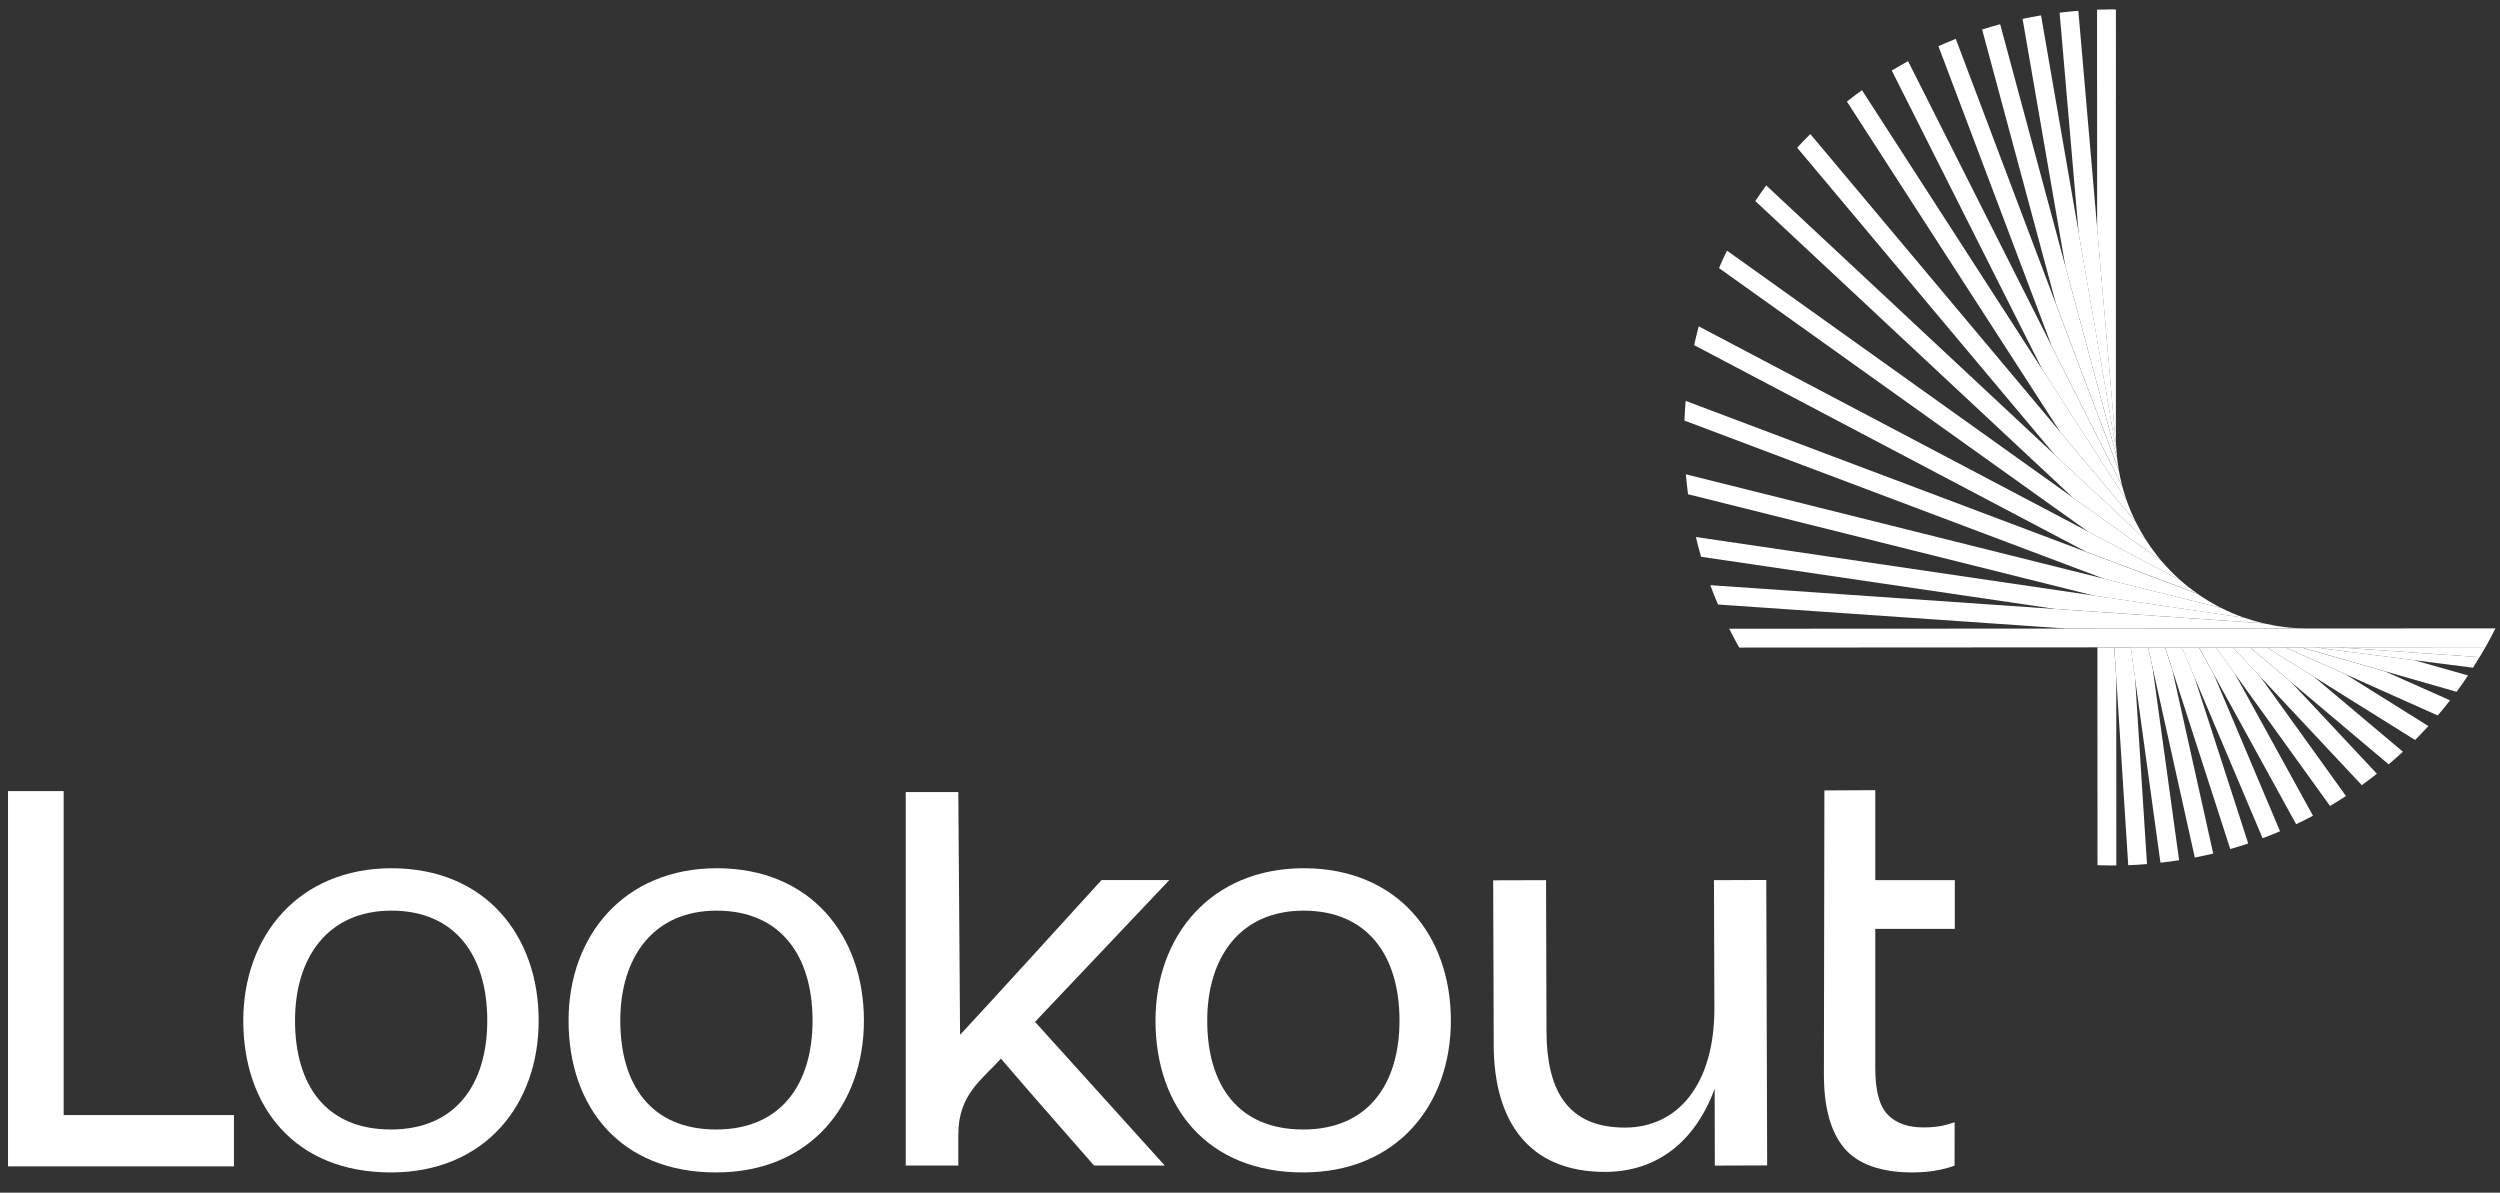
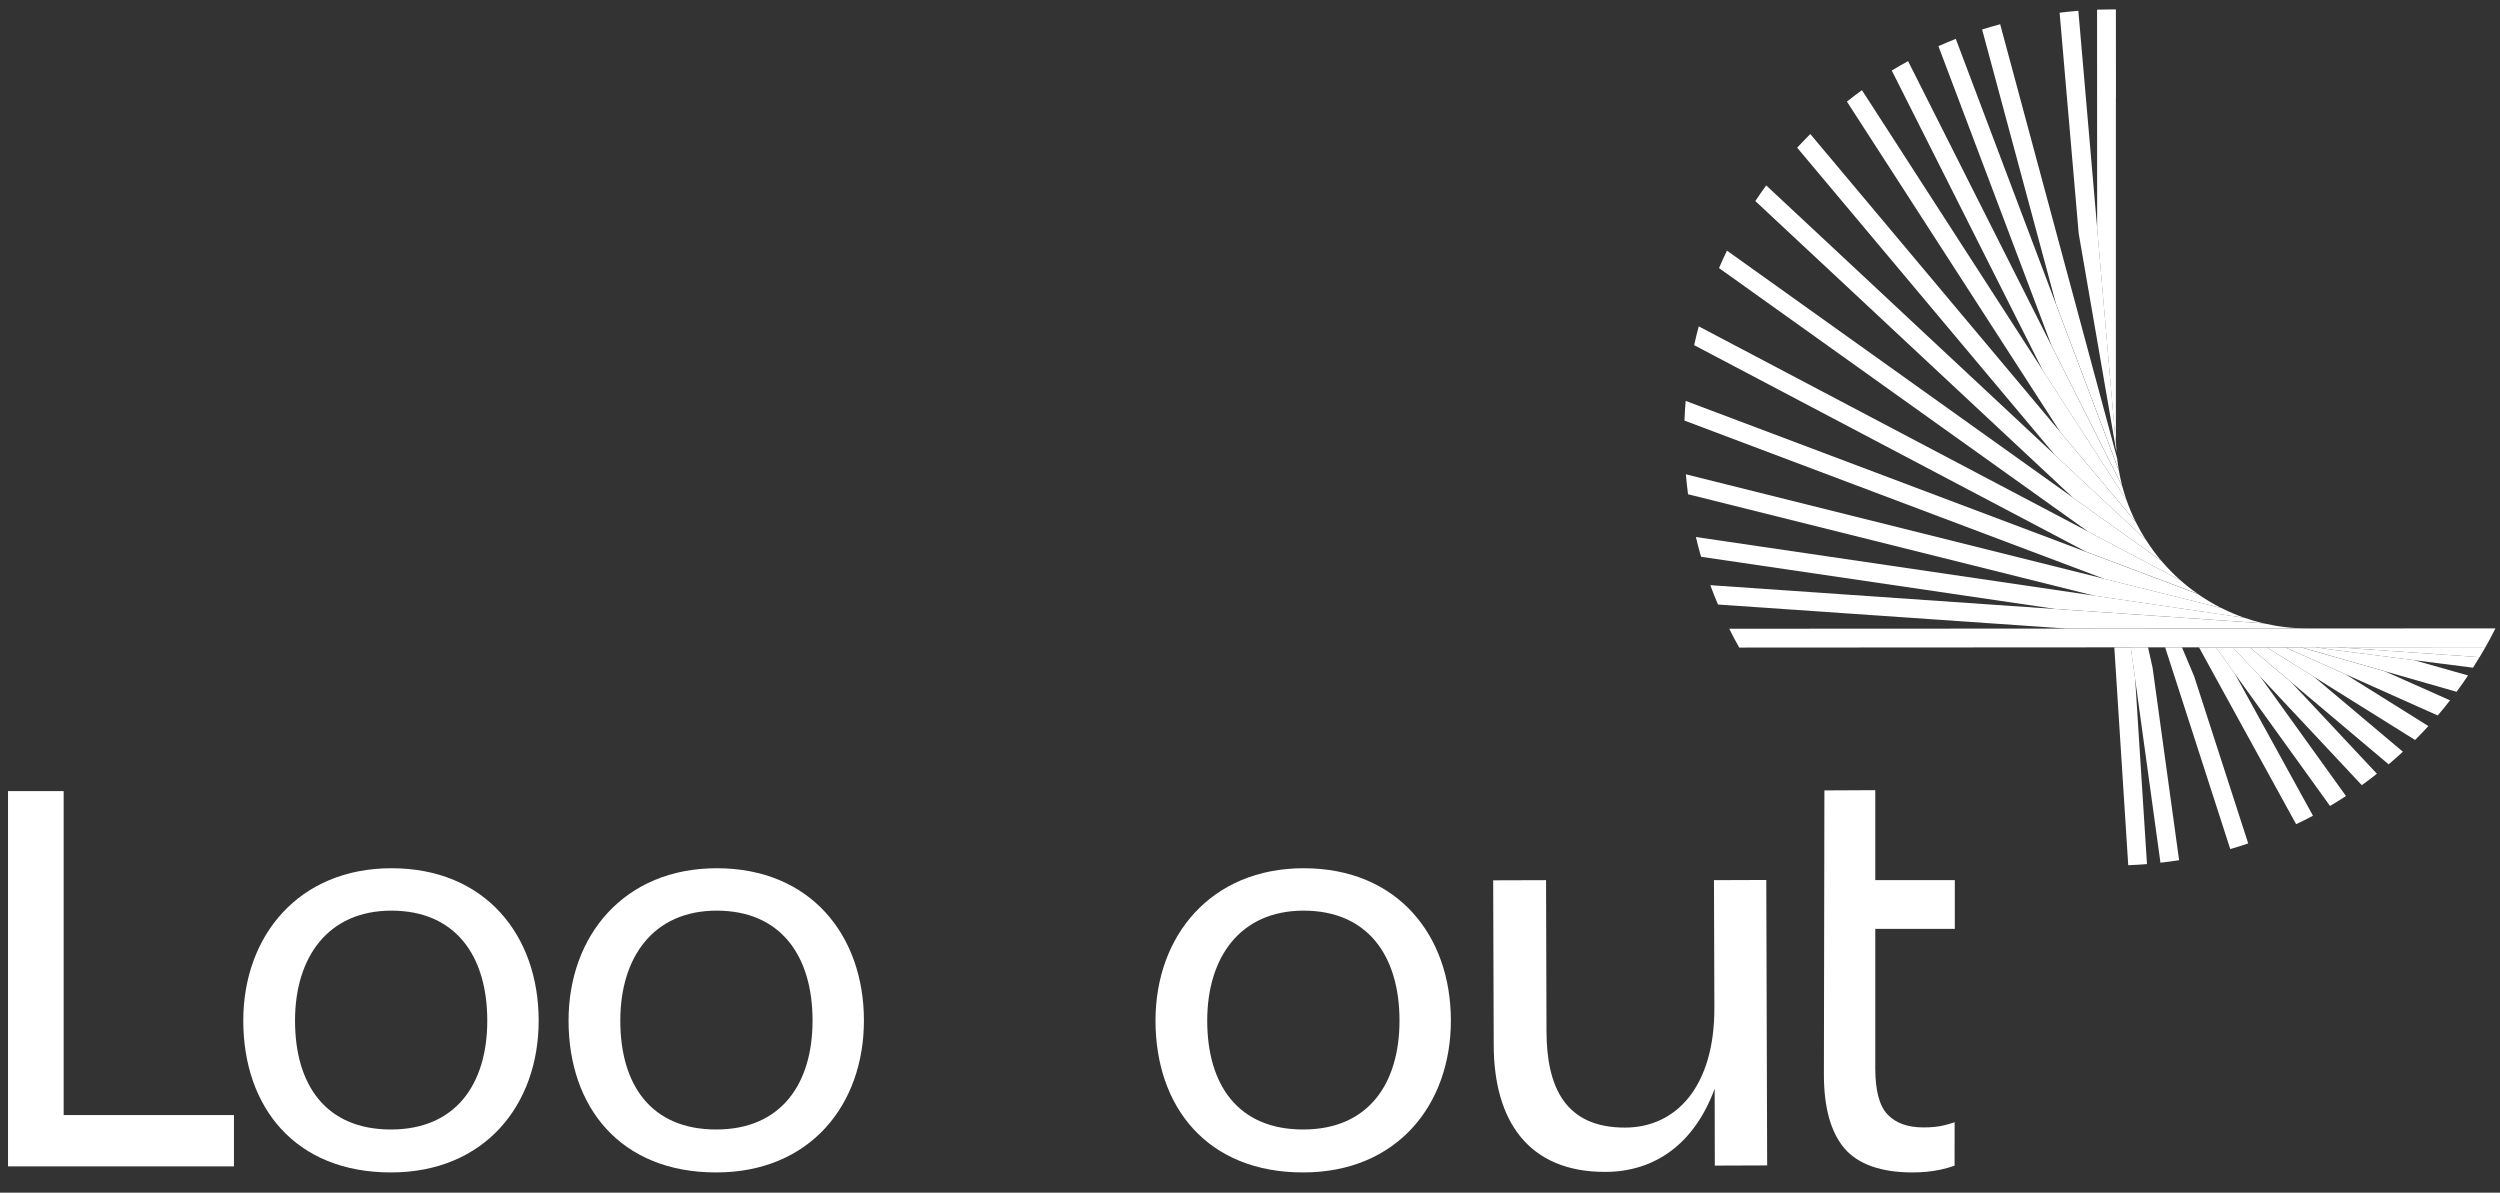
<svg xmlns="http://www.w3.org/2000/svg" width="109" height="52" viewBox="0 0 109 52" fill="none">
  <rect x="0" y="0" width="109" height="52" fill="#333333" stroke="none" />
  <path d="M85.219 50.824C85.019 50.895 84.808 50.956 84.586 51.001C84.217 51.08 83.81 51.118 83.37 51.118C82.033 51.118 80.998 50.764 80.407 50.056C79.815 49.348 79.522 48.278 79.522 46.844L79.544 34.462L81.762 34.451V38.375H85.23V40.499H81.762V46.58C81.762 47.54 81.939 48.211 82.293 48.587C82.647 48.964 83.17 49.156 83.863 49.156C84.21 49.156 84.511 49.126 84.771 49.062C84.917 49.024 85.068 48.983 85.222 48.93L85.219 50.824Z" fill="white" />
  <path d="M10.607 44.498C10.607 40.8 13.029 37.855 17.069 37.855C21.155 37.855 23.486 40.778 23.486 44.498C23.486 48.173 21.132 51.118 17.047 51.118C12.867 51.122 10.607 48.267 10.607 44.498ZM21.245 44.498C21.245 41.666 19.852 39.704 17.065 39.704C14.301 39.704 12.863 41.738 12.863 44.498C12.863 47.307 14.211 49.246 17.043 49.246C19.875 49.246 21.245 47.262 21.245 44.498Z" fill="white" />
  <path d="M24.789 44.498C24.789 40.8 27.21 37.855 31.251 37.855C35.337 37.855 37.667 40.778 37.667 44.498C37.667 48.173 35.314 51.118 31.228 51.118C27.048 51.122 24.789 48.267 24.789 44.498ZM35.427 44.498C35.427 41.666 34.033 39.704 31.247 39.704C28.483 39.704 27.045 41.738 27.045 44.498C27.045 47.307 28.393 49.246 31.224 49.246C34.056 49.246 35.427 47.262 35.427 44.498Z" fill="white" />
  <path d="M50.38 44.498C50.38 40.8 52.801 37.855 56.842 37.855C60.927 37.855 63.258 40.778 63.258 44.498C63.258 48.173 60.905 51.118 56.819 51.118C52.639 51.122 50.38 48.267 50.38 44.498ZM61.018 44.498C61.018 41.666 59.624 39.704 56.838 39.704C54.074 39.704 52.635 41.738 52.635 44.498C52.635 47.307 53.983 49.246 56.815 49.246C59.647 49.25 61.018 47.262 61.018 44.498Z" fill="white" />
  <path d="M77.048 50.812L74.766 50.82L74.759 47.468C73.885 49.848 72.175 51.091 69.991 51.095C66.64 51.102 65.134 48.873 65.126 45.567L65.103 38.382L67.408 38.375L67.427 44.965C67.434 47.438 68.27 49.171 70.861 49.163C73.121 49.156 74.755 47.322 74.747 43.948L74.729 38.375L77.01 38.367L77.048 50.812Z" fill="white" />
-   <path d="M45.127 44.553L50.983 38.37H48.027C48.027 38.37 42.857 44.06 41.859 45.118L41.783 34.533H39.49V50.816H41.783V49.471C41.78 47.701 42.834 47.065 43.64 46.154C44.269 46.896 45.101 47.848 45.101 47.848L47.699 50.816H50.783L45.127 44.553Z" fill="white" />
  <path d="M2.775 34.492H0.35V50.854H10.2V48.617H2.775V34.492Z" fill="white" />
  <path d="M92.264 19.46C92.256 19.328 92.253 19.193 92.253 19.057V4.289C92.253 4.262 92.253 4.236 92.256 4.21L92.253 0.414C92.2 0.414 92.144 0.41 92.091 0.41C91.868 0.41 91.65 0.414 91.432 0.421L91.436 9.979L92.26 19.52L92.275 19.69L92.279 19.709C92.275 19.626 92.268 19.543 92.264 19.46Z" fill="white" />
-   <path d="M92.268 29.586L92.182 28.234V28.227H91.447V28.234L91.451 37.723C91.662 37.731 91.877 37.735 92.092 37.735C92.152 37.735 92.212 37.735 92.272 37.731L92.268 29.586Z" fill="white" />
  <path d="M92.265 19.524L91.44 9.983L90.616 0.471C90.341 0.493 90.07 0.52 89.799 0.554L90.631 10.178L92.276 19.698L92.265 19.524Z" fill="white" />
  <path d="M93.092 29.59L92.904 28.234V28.227H92.185V28.234L92.271 29.586L92.791 37.723C93.066 37.712 93.337 37.697 93.608 37.674L93.092 29.59Z" fill="white" />
-   <path d="M92.284 19.712L92.28 19.694L90.635 10.174L88.989 0.67C88.718 0.715 88.451 0.768 88.184 0.824L90.051 11.613L92.311 19.999C92.299 19.901 92.292 19.807 92.284 19.712Z" fill="white" />
  <path d="M93.853 29.115L93.657 28.234L93.653 28.223H92.9V28.23L93.089 29.586L94.196 37.614C94.467 37.584 94.738 37.546 95.009 37.505L93.853 29.115Z" fill="white" />
-   <path d="M94.718 29.224L94.398 28.234L94.394 28.223H93.656L93.66 28.234L93.856 29.115L95.693 37.388C95.965 37.335 96.228 37.279 96.496 37.215L94.718 29.224Z" fill="white" />
  <path d="M92.309 19.994L90.049 11.608L87.207 1.057C86.943 1.128 86.679 1.204 86.42 1.286L89.65 13.28L92.388 20.525C92.354 20.352 92.328 20.174 92.309 19.994Z" fill="white" />
  <path d="M92.385 20.527L89.647 13.282L85.272 1.695C85.016 1.797 84.763 1.902 84.515 2.012L89.455 15.089L92.531 21.197C92.475 20.979 92.426 20.757 92.385 20.527Z" fill="white" />
  <path d="M95.664 29.484L95.137 28.234L95.133 28.223H94.399L94.403 28.234L94.723 29.224L97.239 37.019C97.502 36.944 97.761 36.861 98.022 36.774L95.664 29.484Z" fill="white" />
  <path d="M92.53 21.2L89.454 15.092L83.192 2.666C82.951 2.798 82.714 2.933 82.481 3.076L89.07 16.158L92.715 21.806C92.647 21.603 92.587 21.404 92.53 21.2Z" fill="white" />
-   <path d="M96.526 29.416L95.878 28.234L95.871 28.223H95.129L95.132 28.234L95.66 29.484L98.65 36.548C98.906 36.45 99.162 36.349 99.41 36.243L96.526 29.416Z" fill="white" />
  <path d="M92.715 21.803L89.071 16.155L81.182 3.932C80.96 4.094 80.741 4.255 80.526 4.429L89.828 18.836L93.122 22.763C92.968 22.454 92.832 22.134 92.715 21.803Z" fill="white" />
  <path d="M97.438 29.371L96.621 28.234L96.614 28.223H95.875L95.882 28.234L96.53 29.416L100.111 35.935C100.36 35.818 100.605 35.694 100.846 35.566L97.438 29.371Z" fill="white" />
  <path d="M98.535 29.488L97.36 28.234L97.349 28.223H96.61L96.618 28.234L97.436 29.371L101.589 35.14C101.826 35.001 102.055 34.854 102.285 34.707L98.535 29.488Z" fill="white" />
  <path d="M93.121 22.762L89.827 18.835L78.929 5.844C78.733 6.04 78.545 6.235 78.356 6.439L89.604 19.848L93.566 23.546C93.404 23.294 93.257 23.034 93.121 22.762Z" fill="white" />
  <path d="M99.891 29.74L98.106 28.234L98.09 28.223H97.345L97.356 28.234L98.531 29.488L102.974 34.233C103.197 34.071 103.418 33.909 103.633 33.735L99.891 29.74Z" fill="white" />
  <path d="M93.568 23.546L89.606 19.848L77.007 8.084C76.845 8.306 76.687 8.532 76.532 8.766L90.393 21.708L94.227 24.445C93.99 24.159 93.768 23.862 93.568 23.546Z" fill="white" />
  <path d="M100.894 29.514L98.846 28.234L98.827 28.223H98.093L98.108 28.234L99.893 29.74L104.144 33.325C104.355 33.148 104.562 32.964 104.766 32.775L100.894 29.514Z" fill="white" />
  <path d="M94.229 24.446L90.396 21.709L75.296 10.928C75.175 11.176 75.058 11.432 74.949 11.688L91.051 23.185L95.065 25.301C94.767 25.034 94.489 24.751 94.229 24.446Z" fill="white" />
  <path d="M95.065 25.299L91.052 23.183L74.065 14.229C73.993 14.5 73.925 14.774 73.865 15.049L90.957 24.057L95.822 25.89C95.555 25.71 95.303 25.51 95.065 25.299Z" fill="white" />
  <path d="M102.27 29.401L99.657 28.234L99.627 28.223H98.828L98.847 28.234L100.895 29.514L105.297 32.263C105.493 32.067 105.689 31.864 105.877 31.657L102.27 29.401Z" fill="white" />
  <path d="M103.987 29.273L100.357 28.234L100.312 28.223H99.63L99.66 28.234L102.273 29.401L106.284 31.194C106.468 30.979 106.649 30.761 106.822 30.535L103.987 29.273Z" fill="white" />
  <path d="M95.818 25.895L90.952 24.061L73.495 17.479C73.472 17.761 73.454 18.047 73.442 18.337L91.442 25.123L91.739 25.236L96.842 26.508C96.488 26.328 96.145 26.12 95.818 25.895Z" fill="white" />
  <path d="M105.258 28.784L101.552 28.309L101.048 28.234L100.958 28.219H100.313L100.359 28.23L103.989 29.269L107.107 30.162C107.28 29.928 107.446 29.691 107.607 29.45L105.258 28.784Z" fill="white" />
  <path d="M96.85 26.509L91.748 25.236L91.451 25.161L73.504 20.68C73.53 20.97 73.56 21.259 73.598 21.549L91.319 25.974L97.859 26.938C97.509 26.814 97.174 26.671 96.85 26.509Z" fill="white" />
  <path d="M97.856 26.935L91.315 25.971L73.94 23.414C74.009 23.704 74.084 23.99 74.167 24.276L89.617 26.551L98.696 27.176C98.41 27.112 98.127 27.029 97.856 26.935Z" fill="white" />
  <path d="M102.08 28.234L101.877 28.219H100.954L101.045 28.234L101.549 28.309L105.255 28.784L107.823 29.111C107.92 28.961 108.015 28.806 108.105 28.652L102.08 28.234Z" fill="white" />
  <path d="M108.362 28.215L101.878 28.219L102.081 28.234L108.11 28.652C108.113 28.648 108.113 28.644 108.117 28.64C108.178 28.542 108.234 28.445 108.291 28.343C108.313 28.305 108.332 28.271 108.355 28.234C108.358 28.226 108.362 28.222 108.362 28.215Z" fill="white" />
  <path d="M100.594 27.4C99.939 27.4 99.302 27.317 98.692 27.178L89.614 26.553L74.57 25.514C74.675 25.8 74.785 26.082 74.905 26.357L90.08 27.404L100.594 27.4Z" fill="white" />
  <path d="M90.083 27.406L75.394 27.413C75.533 27.692 75.676 27.963 75.83 28.234L108.365 28.215C108.384 28.185 108.399 28.151 108.418 28.121C108.467 28.035 108.512 27.948 108.561 27.862C108.643 27.707 108.723 27.553 108.802 27.398L90.083 27.406Z" fill="white" />
</svg>